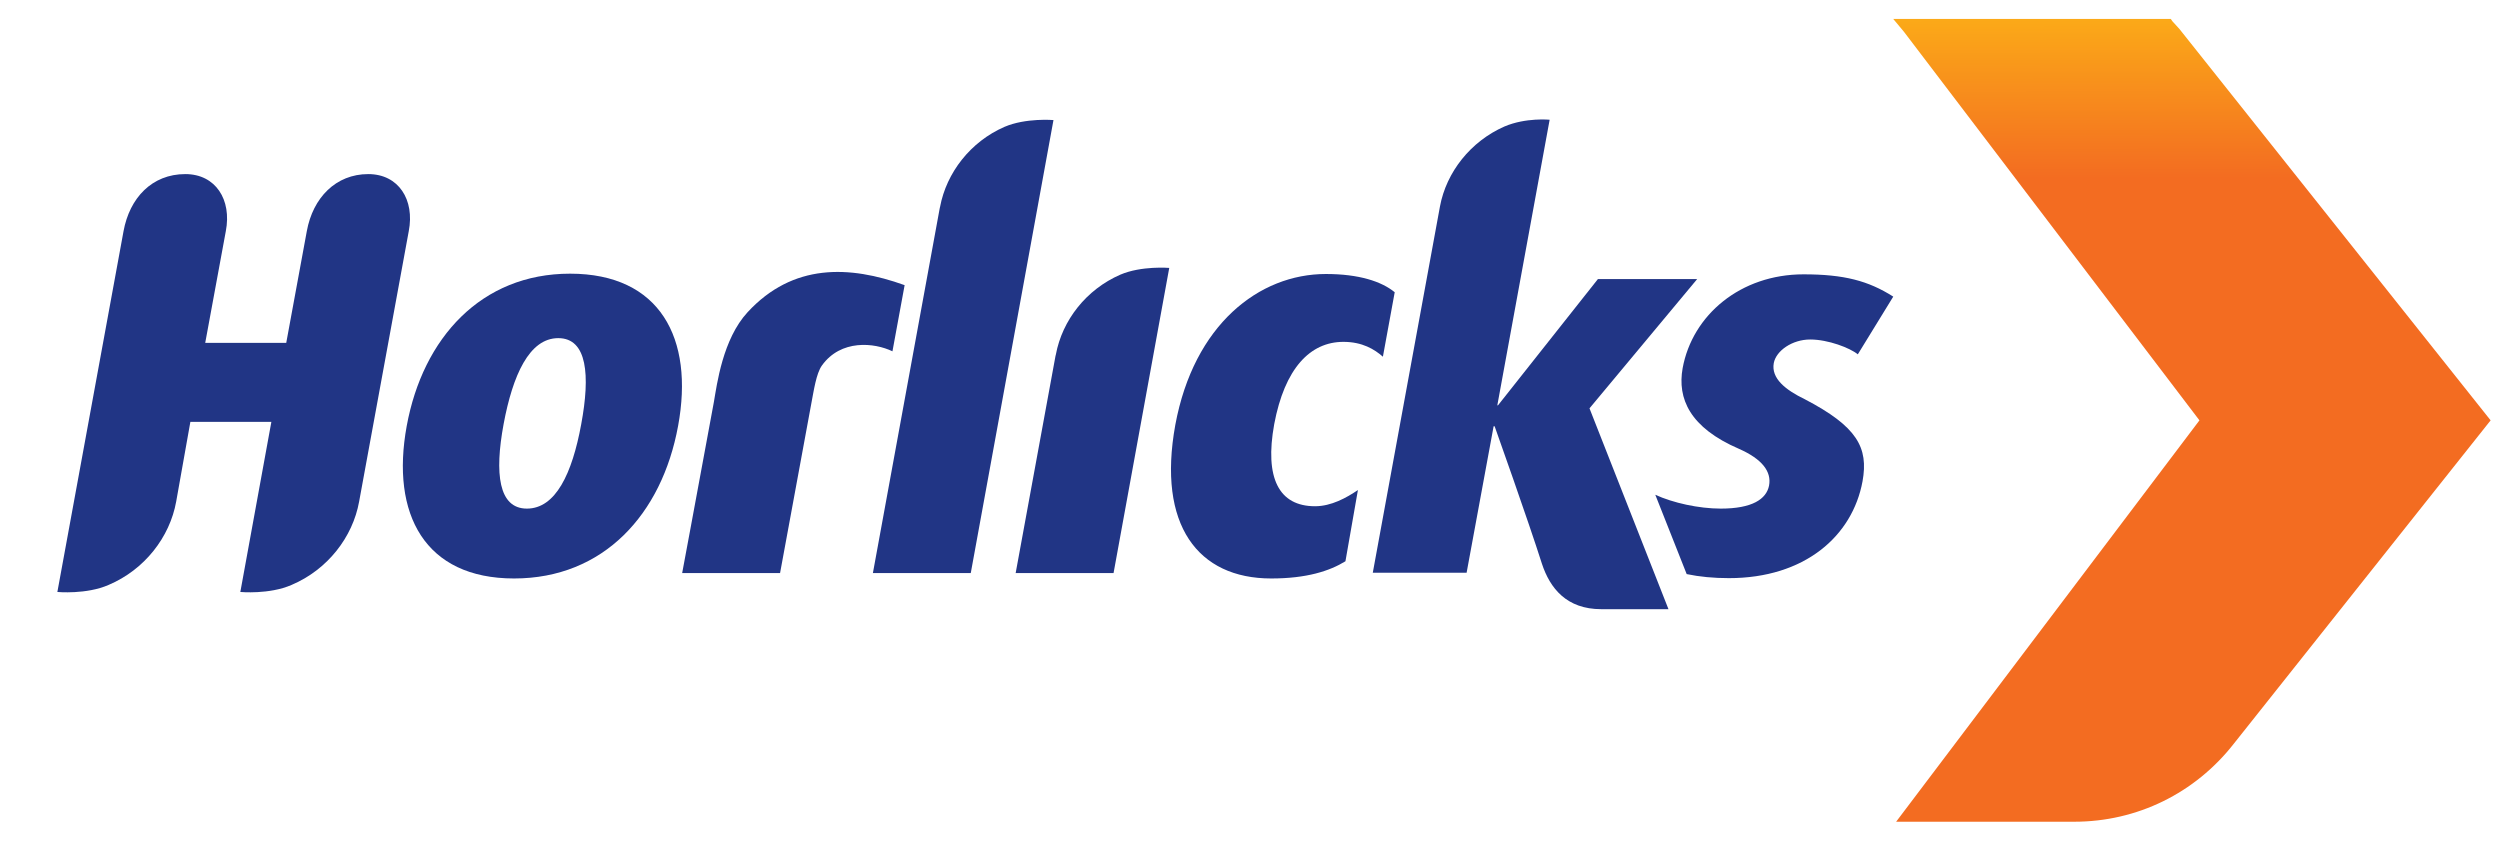
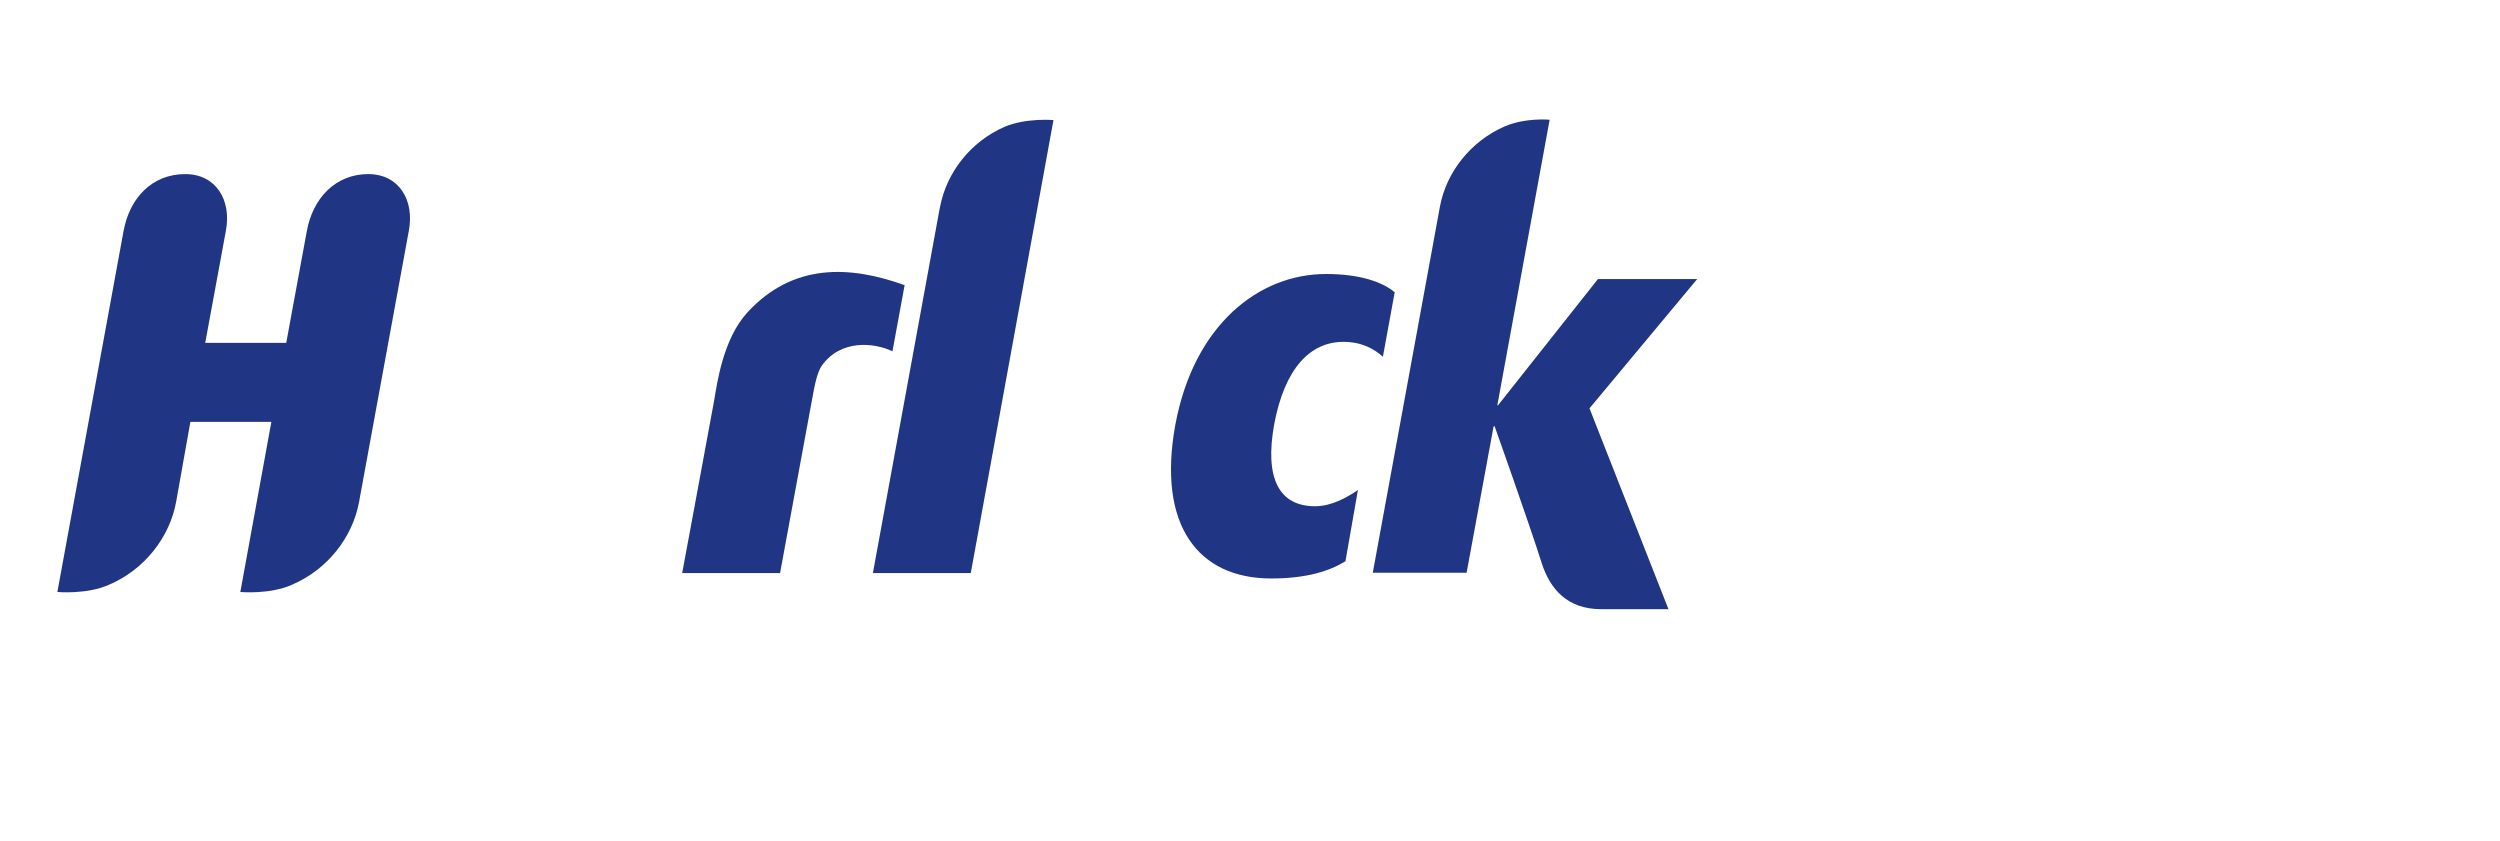
<svg xmlns="http://www.w3.org/2000/svg" width="113" height="38" viewBox="0 0 113 38" fill="none">
-   <path fill-rule="evenodd" clip-rule="evenodd" d="M30.65 19.251C31.383 15.284 29.826 12.37 25.768 12.37C21.755 12.37 19.116 15.268 18.384 19.251C17.651 23.248 19.207 26.147 23.235 26.147C27.278 26.147 29.918 23.248 30.65 19.251ZM26.271 19.174C25.86 21.417 25.112 22.989 23.815 22.989C22.533 22.989 22.35 21.402 22.762 19.174C23.174 16.962 23.922 15.284 25.234 15.284C26.546 15.284 26.683 16.962 26.271 19.174Z" fill="#213585" />
  <path fill-rule="evenodd" clip-rule="evenodd" d="M40.339 15.879C39.516 15.482 38.005 15.33 37.151 16.52C36.891 16.886 36.785 17.649 36.662 18.29C36.144 21.081 35.259 25.903 35.259 25.903H30.834C30.834 25.903 31.399 22.882 32.268 18.167C32.406 17.374 32.665 15.33 33.794 14.109C35.839 11.897 38.386 11.988 40.889 12.889L40.339 15.879Z" fill="#213585" />
  <path fill-rule="evenodd" clip-rule="evenodd" d="M60.814 25.369C60.096 25.811 59.059 26.147 57.457 26.147C54.146 26.147 52.3 23.736 53.124 19.205C53.963 14.674 56.908 12.385 59.929 12.385C61.424 12.385 62.446 12.721 63.041 13.209L62.507 16.123C62.126 15.788 61.577 15.452 60.722 15.452C59.212 15.452 58.067 16.657 57.594 19.175C57.152 21.616 57.808 22.882 59.441 22.882C60.173 22.882 60.859 22.501 61.378 22.15L60.814 25.369Z" fill="#213585" />
-   <path fill-rule="evenodd" clip-rule="evenodd" d="M84.187 21.753C83.729 24.24 81.563 26.132 78.145 26.132C77.459 26.132 76.818 26.071 76.238 25.949L74.819 22.363C75.612 22.729 76.787 22.989 77.779 22.989C79.198 22.989 79.839 22.562 79.961 21.951C80.083 21.311 79.64 20.746 78.603 20.288C76.375 19.327 75.811 18.015 76.055 16.642C76.497 14.231 78.679 12.4 81.517 12.4C83.348 12.4 84.446 12.69 85.575 13.407L83.973 16.016C83.622 15.726 82.631 15.345 81.822 15.345C81.013 15.345 80.281 15.848 80.174 16.413C80.052 17.1 80.693 17.618 81.578 18.046C83.943 19.281 84.462 20.227 84.187 21.753Z" fill="#213585" />
  <path d="M43.879 25.902H39.455L42.476 9.41L42.491 9.349C42.781 7.808 43.864 6.404 45.405 5.733C46.366 5.321 47.617 5.427 47.617 5.427L43.879 25.902Z" fill="#213585" />
  <path d="M75.415 27.535H72.379C70.807 27.535 70.059 26.589 69.693 25.475C69.083 23.553 67.557 19.266 67.557 19.266H67.512L66.291 25.887H62.05L65.086 9.333C65.376 7.777 66.474 6.389 68 5.718C68.961 5.306 70.044 5.412 70.044 5.412L67.679 18.32H67.71L72.226 12.614H76.712L71.845 18.457L75.415 27.535Z" fill="#213585" />
-   <path d="M50.333 25.902H45.908L47.708 16.092L47.724 16.031C48.013 14.475 49.097 13.087 50.638 12.415C51.599 12.003 52.85 12.11 52.85 12.11L50.333 25.902Z" fill="#213585" />
  <path d="M8.376 7.869C9.749 7.869 10.481 9.029 10.207 10.448L9.276 15.498H12.938L13.868 10.448C14.143 8.937 15.18 7.869 16.645 7.869C18.018 7.869 18.75 9.029 18.476 10.448L16.233 22.669C15.943 24.286 14.799 25.75 13.182 26.437C12.175 26.88 10.863 26.757 10.863 26.757L12.266 19.068H8.605L7.964 22.669C7.674 24.286 6.53 25.75 4.912 26.437C3.905 26.88 2.593 26.757 2.593 26.757L5.584 10.448C5.858 8.952 6.865 7.869 8.376 7.869Z" fill="#213585" />
-   <path d="M85.705 37.142L99.415 19L86.061 1.44L85.575 0.857H98.122L98.186 0.954L98.51 1.31L112.576 19L100.967 33.617C99.221 35.849 96.602 37.142 93.756 37.142H85.705Z" fill="url(#paint0_linear_1504_7443)" />
  <defs>
    <linearGradient id="paint0_linear_1504_7443" x1="74.722" y1="36.507" x2="74.663" y2="-1.883" gradientUnits="userSpaceOnUse">
      <stop offset="0.74" stop-color="#F36C21" />
      <stop offset="0.945" stop-color="#FCAF17" />
    </linearGradient>
  </defs>
</svg>